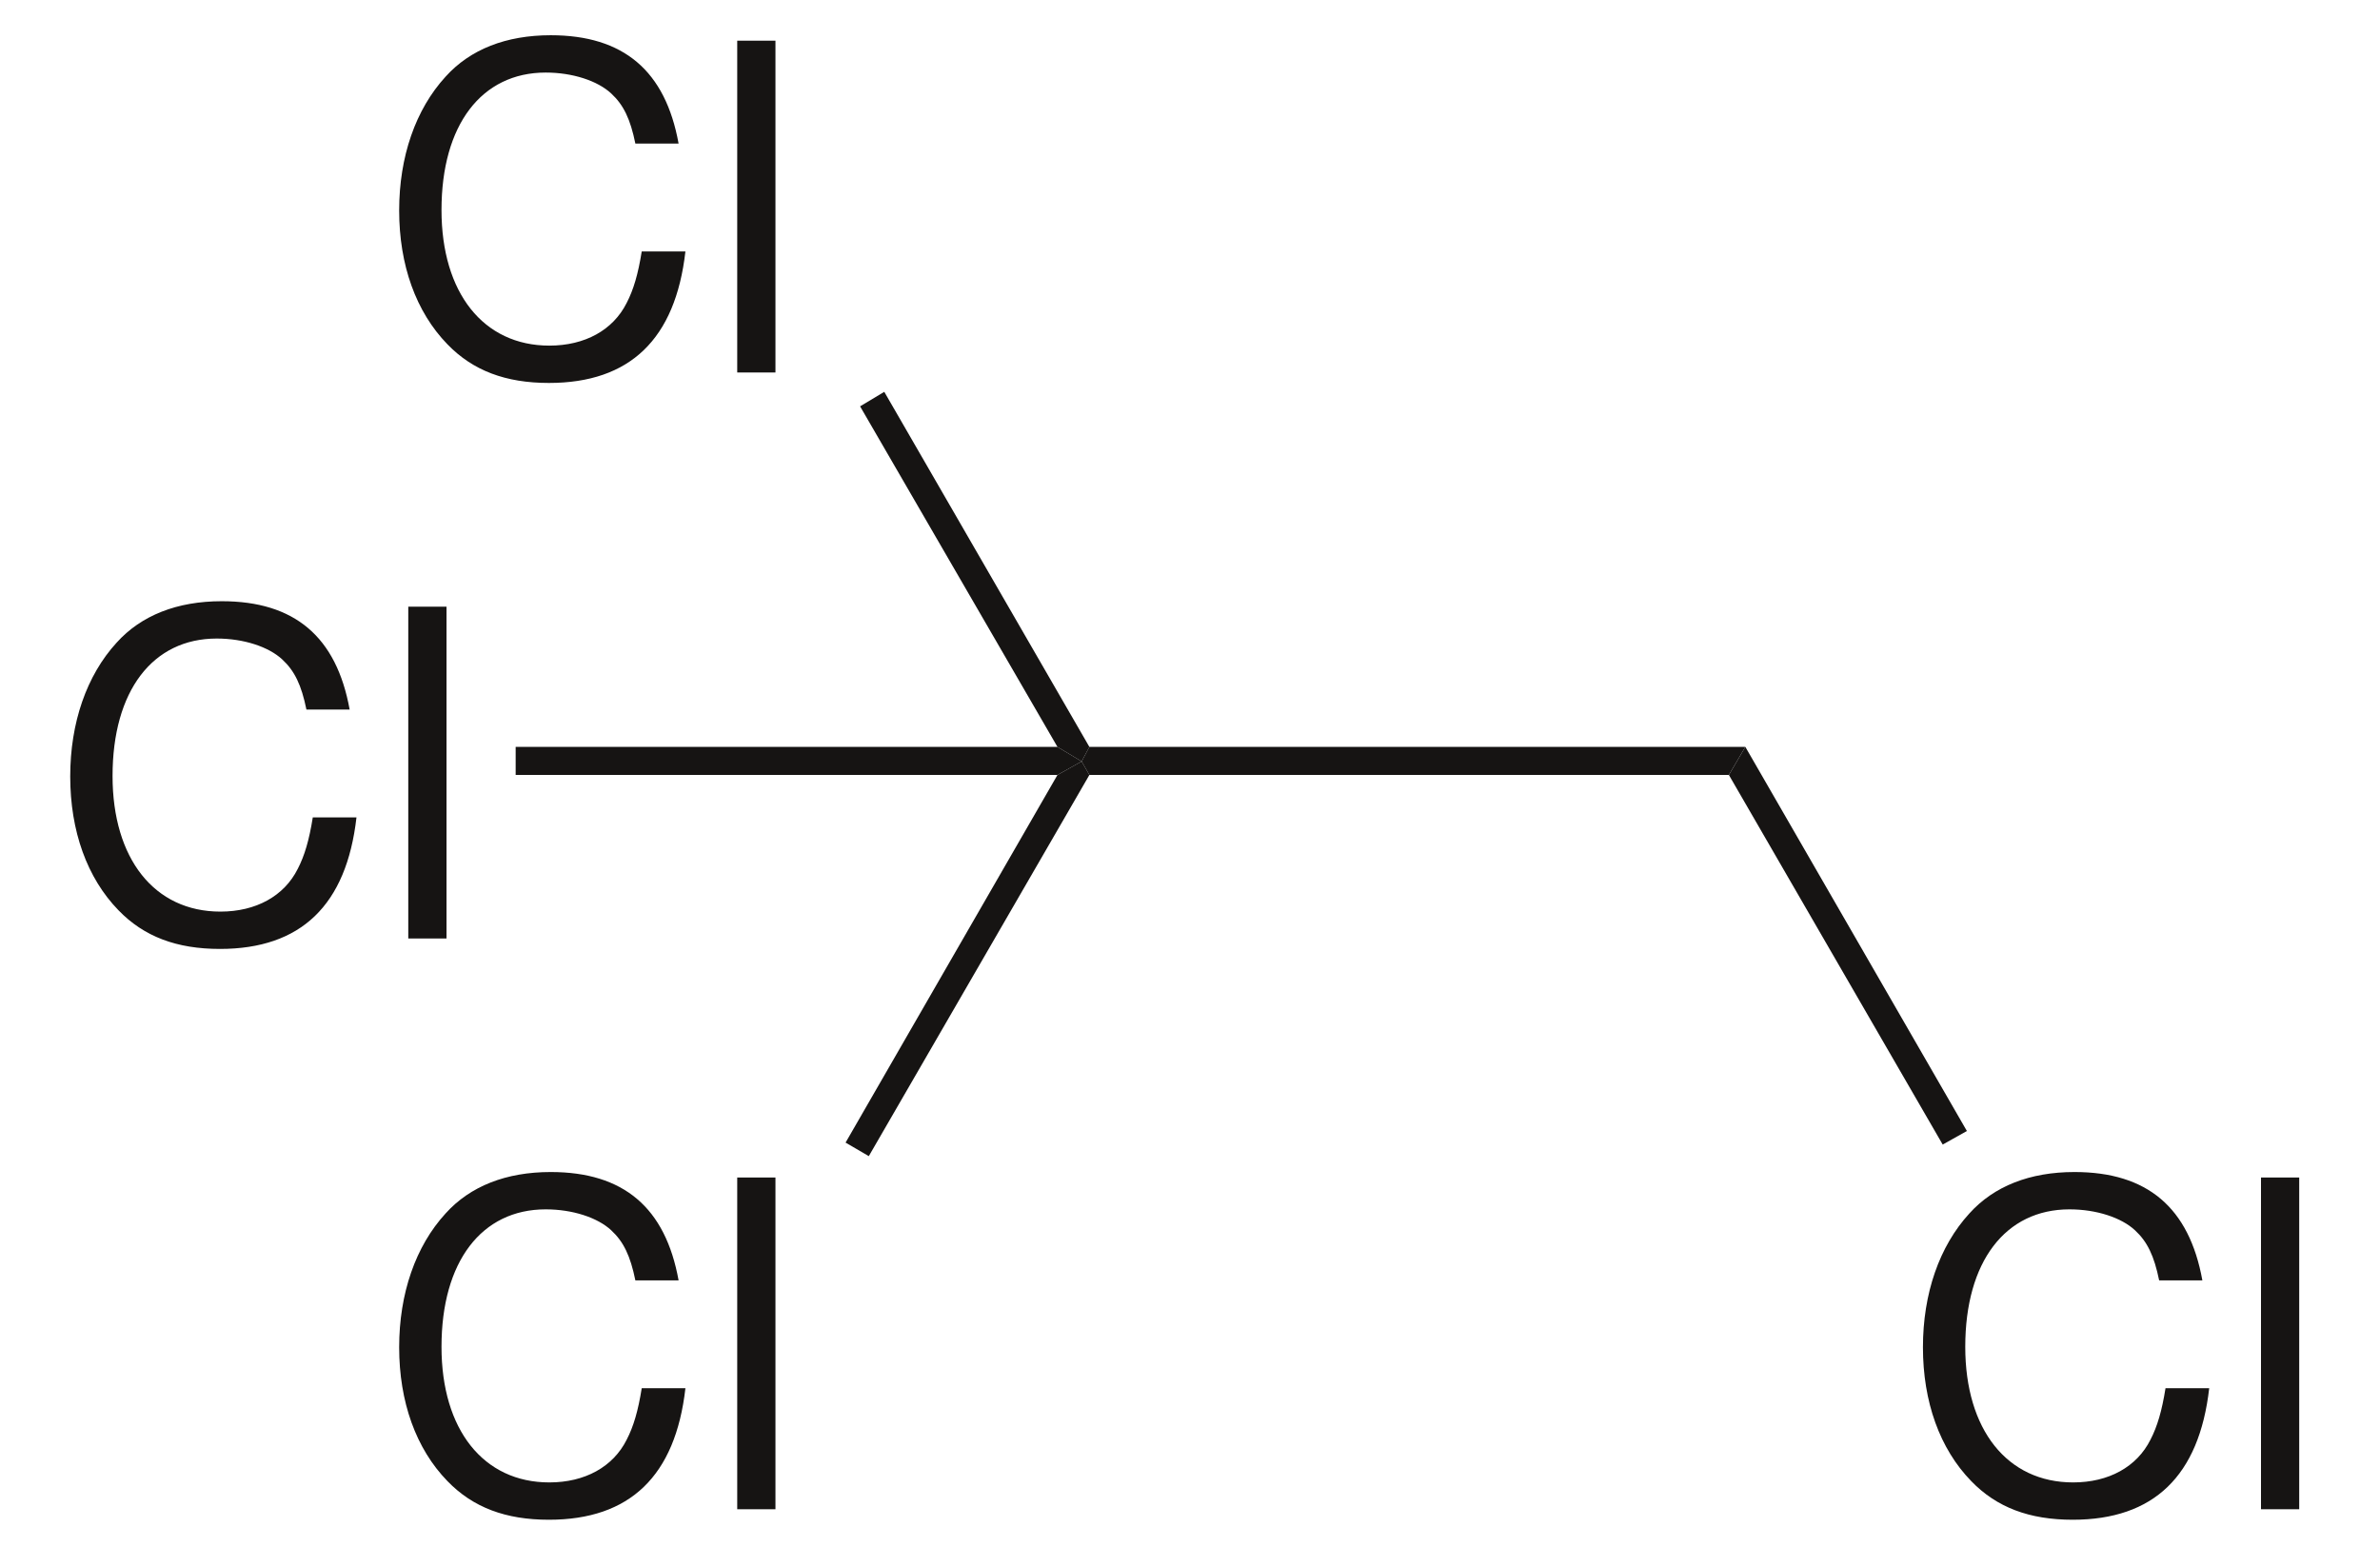
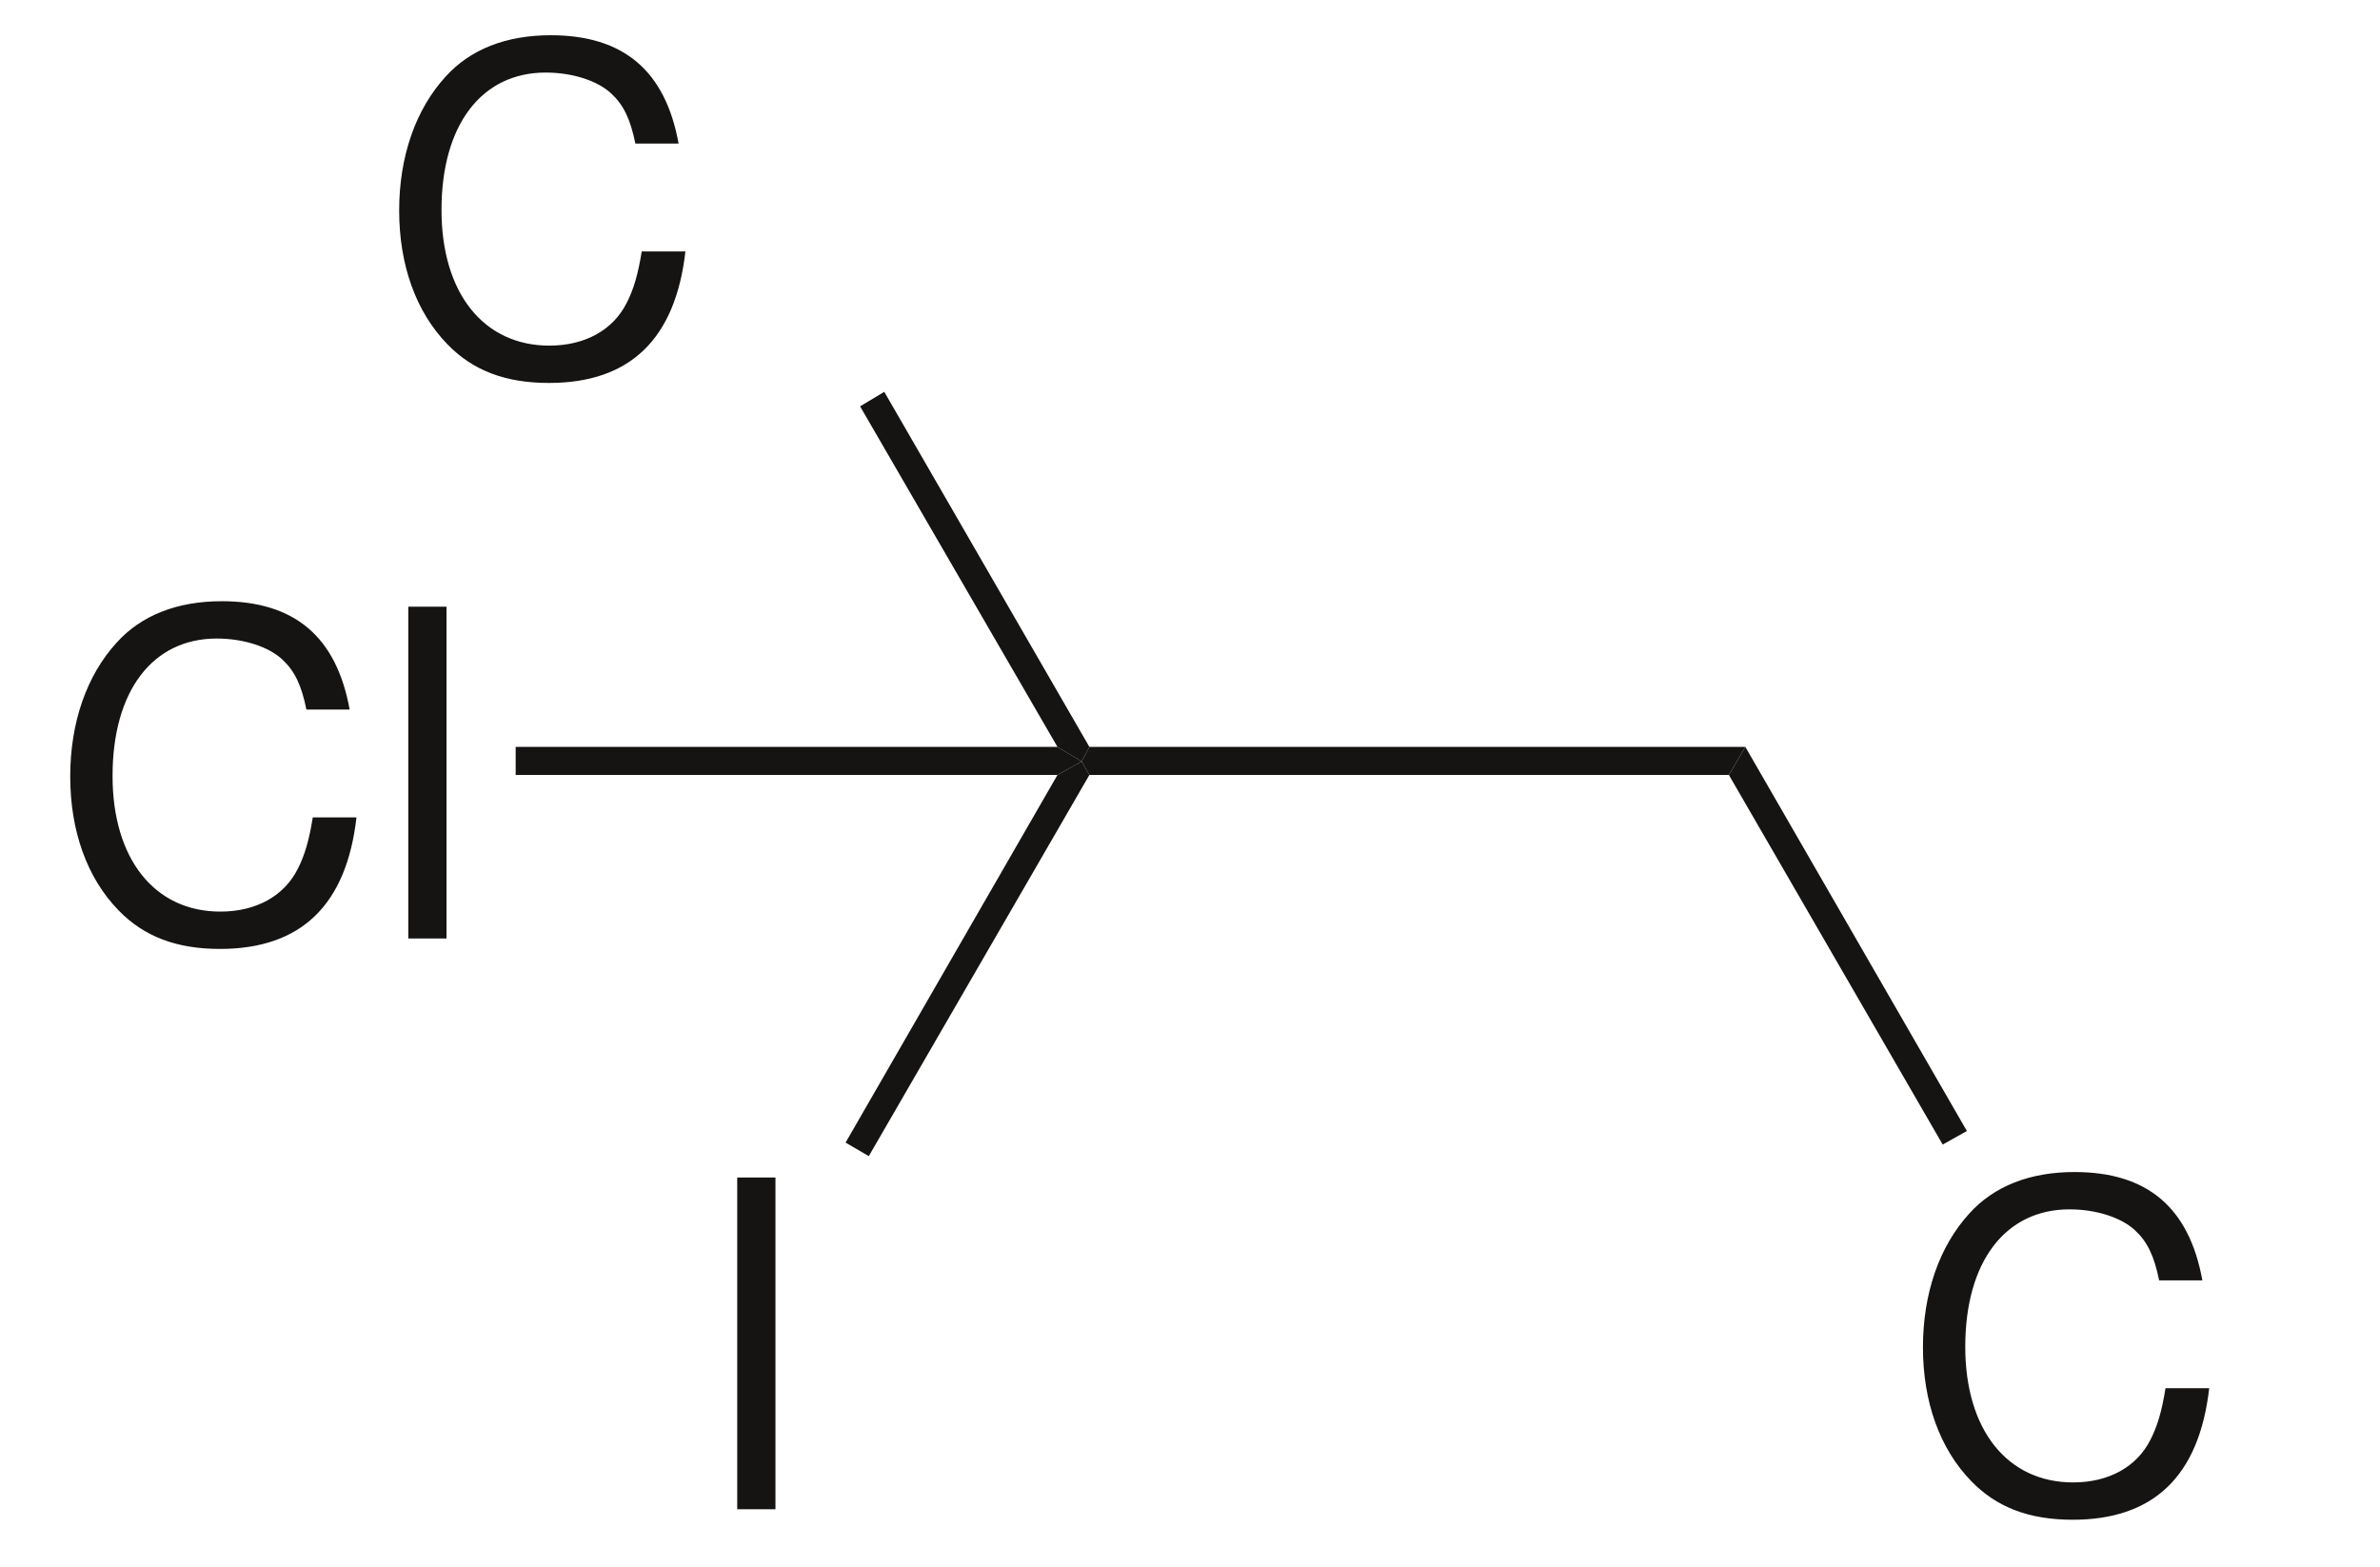
<svg xmlns="http://www.w3.org/2000/svg" width="123pt" height="81pt" viewBox="0 0 123 81">
  <g transform="translate(55.9, 38.6)" style="fill:#161413; fill-rule:nonzero; stroke:none; stroke-width:1.4; stroke-linecap:butt; stroke-linejoin:miter; stroke-dasharray:none;">
    <path d="M34.3 0C34.3 0 33.449 1.45 33.449 1.45C33.449 1.45 0.399 1.45 0.399 1.45C0.399 1.45 0 0.75 0 0.75C0 0.75 0.399 0 0.399 0C0.399 0 34.3 0 34.3 0Z" />
  </g>
  <g transform="translate(99.379, 60.571)" style="fill:#161413; fill-rule:evenodd; stroke:none; stroke-width:1.4; stroke-linecap:butt; stroke-linejoin:miter; stroke-dasharray:none;">
    <path d="M14.441 5.599C13.759 1.835 11.596 0 7.832 0C5.527 0 3.669 0.73 2.399 2.141C0.847 3.834 0 6.28 0 9.056C0 11.878 0.87 14.301 2.493 15.971C3.81 17.335 5.504 17.97 7.738 17.97C11.925 17.97 14.276 15.712 14.794 11.173C14.794 11.173 12.536 11.173 12.536 11.173C12.348 12.349 12.113 13.148 11.76 13.83C11.055 15.241 9.597 16.041 7.762 16.041C4.351 16.041 2.187 13.312 2.187 9.032C2.187 4.634 4.257 1.929 7.573 1.929C8.961 1.929 10.255 2.353 10.96 3.011C11.596 3.599 11.948 4.328 12.207 5.599C12.207 5.599 14.441 5.599 14.441 5.599Z" />
  </g>
  <g transform="translate(116.85, 60.853)" style="fill:#161413; fill-rule:evenodd; stroke:none; stroke-width:1.4; stroke-linecap:butt; stroke-linejoin:miter; stroke-dasharray:none;">
-     <path d="M1.975 0C1.975 0 0 0 0 0C0 0 0 17.146 0 17.146C0 17.146 1.975 17.146 1.975 17.146C1.975 17.146 1.975 0 1.975 0Z" />
-   </g>
+     </g>
  <g transform="translate(89.35, 38.6)" style="fill:#161413; fill-rule:nonzero; stroke:none; stroke-width:1.4; stroke-linecap:butt; stroke-linejoin:miter; stroke-dasharray:none;">
    <path d="M12.3 19.851C12.3 19.851 11.05 20.551 11.05 20.551C11.05 20.551 0 1.45 0 1.45C0 1.45 0.851 0 0.851 0C0.851 0 12.3 19.851 12.3 19.851Z" />
  </g>
  <g transform="translate(20.629, 60.571)" style="fill:#161413; fill-rule:evenodd; stroke:none; stroke-width:1.4; stroke-linecap:butt; stroke-linejoin:miter; stroke-dasharray:none;">
-     <path d="M14.441 5.599C13.759 1.835 11.596 0 7.832 0C5.527 0 3.669 0.73 2.399 2.141C0.847 3.834 0 6.28 0 9.056C0 11.878 0.87 14.301 2.493 15.971C3.811 17.335 5.504 17.97 7.738 17.97C11.925 17.97 14.276 15.712 14.794 11.173C14.794 11.173 12.536 11.173 12.536 11.173C12.348 12.349 12.113 13.148 11.76 13.83C11.055 15.241 9.597 16.041 7.762 16.041C4.352 16.041 2.188 13.312 2.188 9.032C2.188 4.634 4.257 1.929 7.573 1.929C8.961 1.929 10.255 2.353 10.96 3.011C11.596 3.599 11.948 4.328 12.207 5.599C12.207 5.599 14.441 5.599 14.441 5.599Z" />
-   </g>
+     </g>
  <g transform="translate(38.1, 60.853)" style="fill:#161413; fill-rule:evenodd; stroke:none; stroke-width:1.4; stroke-linecap:butt; stroke-linejoin:miter; stroke-dasharray:none;">
    <path d="M1.976 0C1.976 0 0 0 0 0C0 0 0 17.146 0 17.146C0 17.146 1.976 17.146 1.976 17.146C1.976 17.146 1.976 0 1.976 0Z" />
  </g>
  <g transform="translate(43.7, 39.35)" style="fill:#161413; fill-rule:nonzero; stroke:none; stroke-width:1.4; stroke-linecap:butt; stroke-linejoin:miter; stroke-dasharray:none;">
    <path d="M1.2 20.4C1.2 20.4 0 19.7 0 19.7C0 19.7 10.95 0.7 10.95 0.7C10.95 0.7 12.2 0 12.2 0C12.2 0 12.6 0.7 12.6 0.7C12.6 0.7 1.2 20.4 1.2 20.4Z" />
  </g>
  <g transform="translate(20.629, 1.821)" style="fill:#161413; fill-rule:evenodd; stroke:none; stroke-width:1.4; stroke-linecap:butt; stroke-linejoin:miter; stroke-dasharray:none;">
    <path d="M14.441 5.599C13.759 1.835 11.596 0 7.832 0C5.527 0 3.669 0.729 2.399 2.141C0.847 3.834 0 6.28 0 9.056C0 11.878 0.87 14.301 2.493 15.971C3.811 17.335 5.504 17.97 7.738 17.97C11.925 17.97 14.276 15.712 14.794 11.173C14.794 11.173 12.536 11.173 12.536 11.173C12.348 12.349 12.113 13.148 11.76 13.83C11.055 15.241 9.597 16.041 7.762 16.041C4.352 16.041 2.188 13.312 2.188 9.032C2.188 4.634 4.257 1.929 7.573 1.929C8.961 1.929 10.255 2.353 10.96 3.011C11.596 3.599 11.948 4.328 12.207 5.599C12.207 5.599 14.441 5.599 14.441 5.599Z" />
  </g>
  <g transform="translate(38.1, 2.104)" style="fill:#161413; fill-rule:evenodd; stroke:none; stroke-width:1.4; stroke-linecap:butt; stroke-linejoin:miter; stroke-dasharray:none;">
-     <path d="M1.976 0C1.976 0 0 0 0 0C0 0 0 17.146 0 17.146C0 17.146 1.976 17.146 1.976 17.146C1.976 17.146 1.976 0 1.976 0Z" />
-   </g>
+     </g>
  <g transform="translate(44.45, 20.25)" style="fill:#161413; fill-rule:nonzero; stroke:none; stroke-width:1.4; stroke-linecap:butt; stroke-linejoin:miter; stroke-dasharray:none;">
    <path d="M0 0.75C0 0.75 1.25 0 1.25 0C1.25 0 11.85 18.35 11.85 18.35C11.85 18.35 11.45 19.1 11.45 19.1C11.45 19.1 10.2 18.35 10.2 18.35C10.2 18.35 0 0.75 0 0.75Z" />
  </g>
  <g transform="translate(3.629, 31.071)" style="fill:#161413; fill-rule:evenodd; stroke:none; stroke-width:1.4; stroke-linecap:butt; stroke-linejoin:miter; stroke-dasharray:none;">
    <path d="M14.441 5.599C13.759 1.835 11.596 0 7.832 0C5.527 0 3.669 0.73 2.399 2.141C0.847 3.834 0 6.28 0 9.056C0 11.878 0.87 14.301 2.493 15.971C3.811 17.335 5.504 17.97 7.738 17.97C11.925 17.97 14.276 15.712 14.794 11.173C14.794 11.173 12.536 11.173 12.536 11.173C12.348 12.349 12.113 13.148 11.76 13.83C11.055 15.241 9.597 16.041 7.762 16.041C4.352 16.041 2.188 13.312 2.188 9.032C2.188 4.634 4.257 1.929 7.573 1.929C8.961 1.929 10.255 2.353 10.96 3.011C11.596 3.599 11.948 4.328 12.207 5.599C12.207 5.599 14.441 5.599 14.441 5.599Z" />
  </g>
  <g transform="translate(21.1, 31.354)" style="fill:#161413; fill-rule:evenodd; stroke:none; stroke-width:1.4; stroke-linecap:butt; stroke-linejoin:miter; stroke-dasharray:none;">
    <path d="M1.976 0C1.976 0 0 0 0 0C0 0 0 17.146 0 17.146C0 17.146 1.976 17.146 1.976 17.146C1.976 17.146 1.976 0 1.976 0Z" />
  </g>
  <g transform="translate(26.65, 38.6)" style="fill:#161413; fill-rule:nonzero; stroke:none; stroke-width:1.4; stroke-linecap:butt; stroke-linejoin:miter; stroke-dasharray:none;">
    <path d="M0 1.45C0 1.45 0 0 0 0C0 0 28 0 28 0C28 0 29.25 0.75 29.25 0.75C29.25 0.75 28 1.45 28 1.45C28 1.45 0 1.45 0 1.45Z" />
  </g>
</svg>